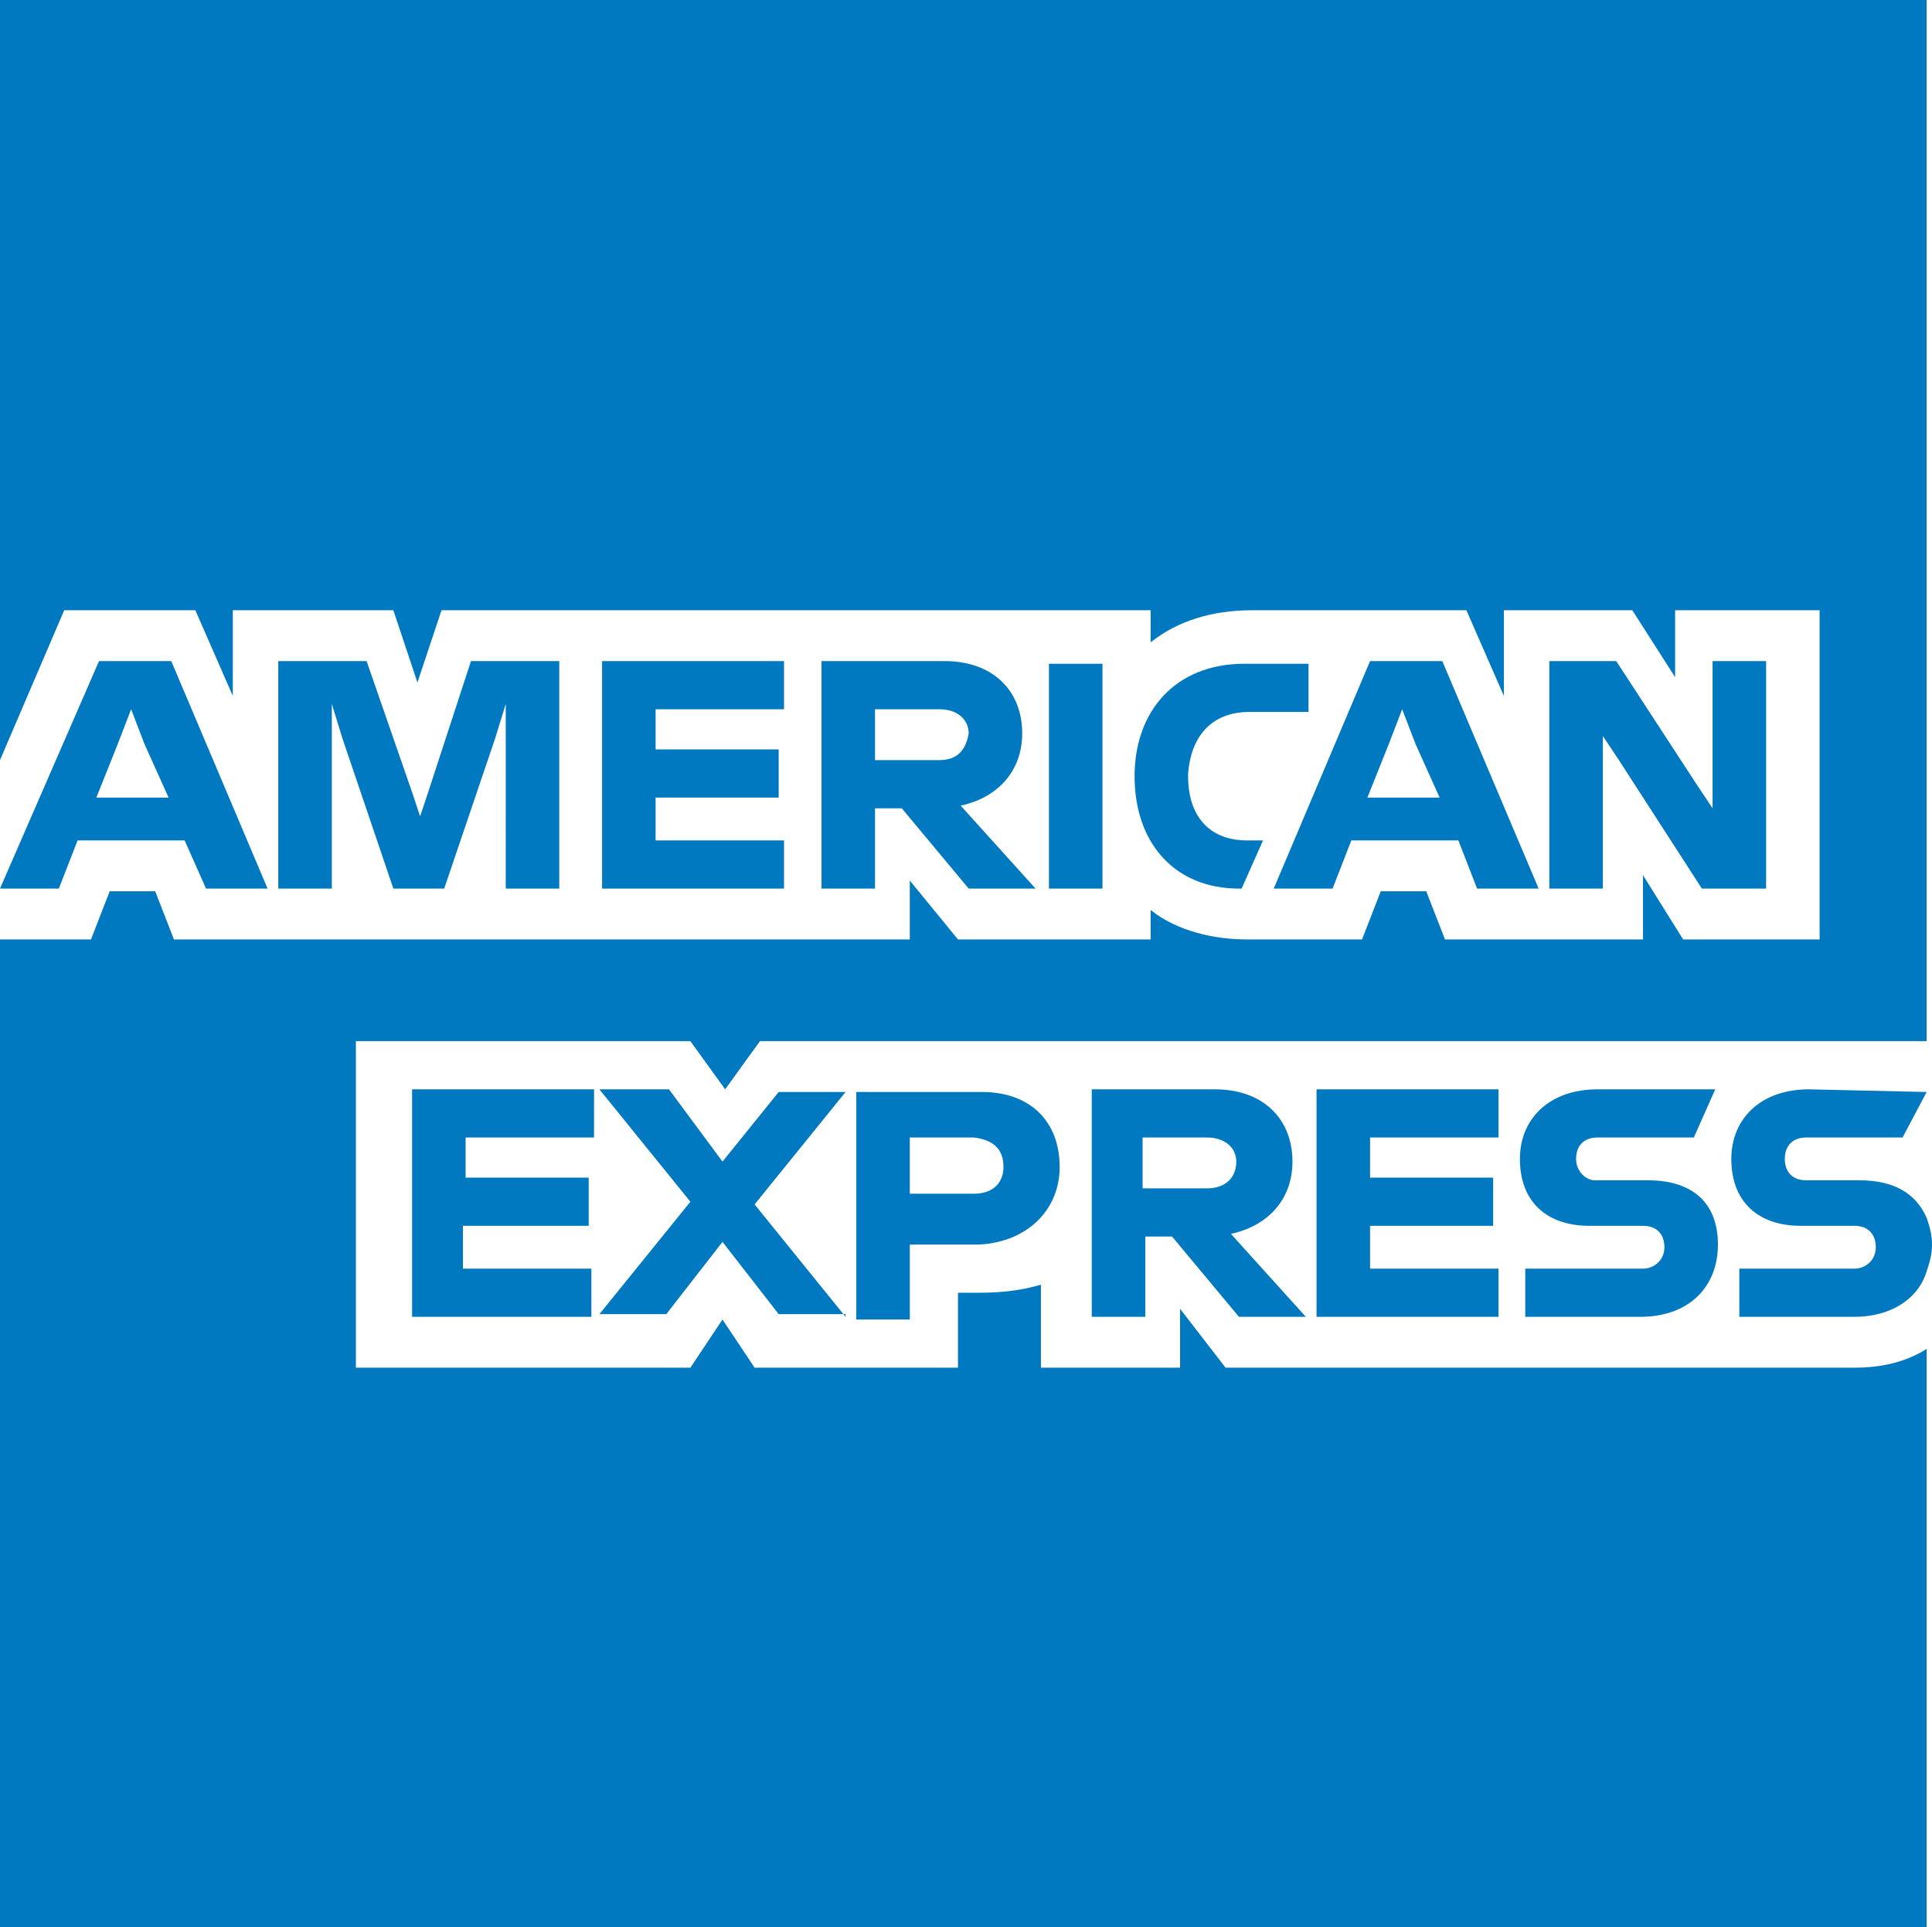
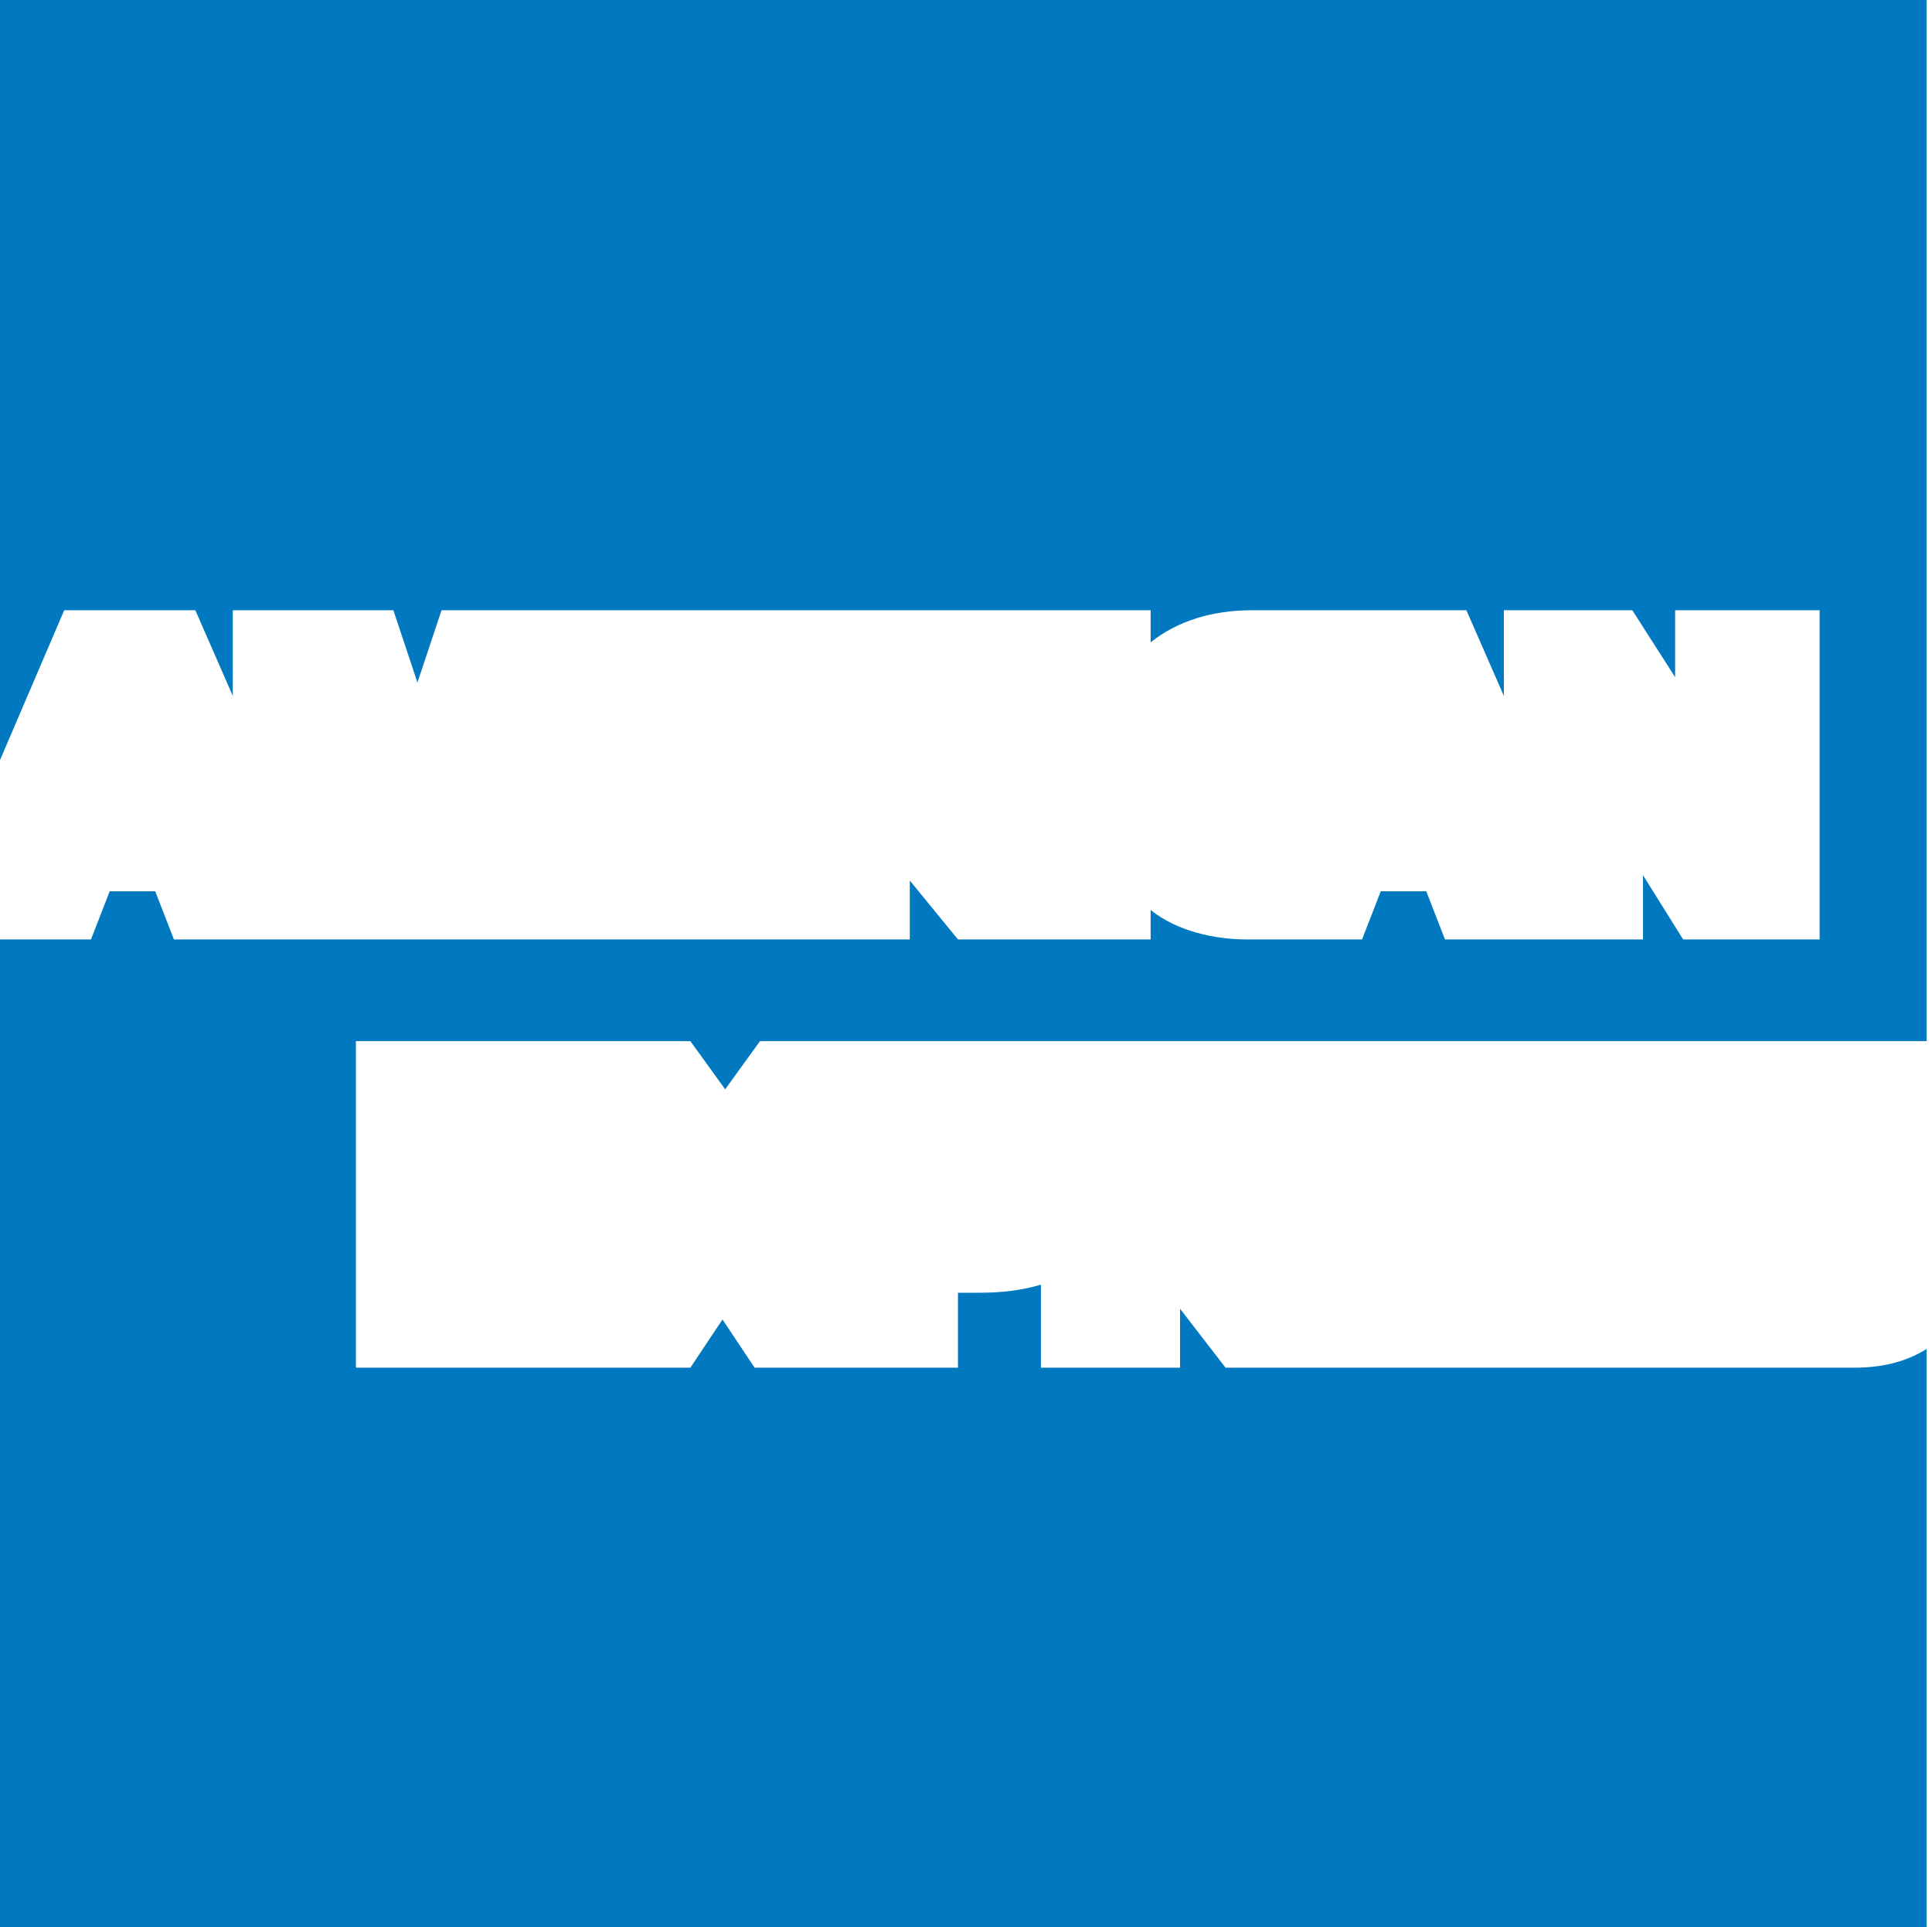
<svg xmlns="http://www.w3.org/2000/svg" version="1.1" id="レイヤー_1" x="0px" y="0px" viewBox="0 0 72.2 72" style="enable-background:new 0 0 72.2 72;" xml:space="preserve">
  <style type="text/css">
	.st0{fill:#0079C1;}
</style>
  <g>
    <path class="st0" d="M45.8,51.1l-1.7-2.2v2.2h-5.2V48c-0.7,0.2-1.4,0.3-2.3,0.3h-0.8v2.8h-7.6L27,49.3l-1.2,1.8H13.3V38.9h10.8   l1.7,0l1.3,1.8l1.3-1.8H72V0H0v28.4l2.4-5.6h4.9L8.7,26v-3.2h6l0.9,2.7l0.9-2.7H43V24c1-0.8,2.3-1.2,3.8-1.2h8l1.4,3.2v-3.2H61   l1.6,2.5v-2.5h5.4v12.3h-5.1l-1.5-2.4v2.4H54l-0.7-1.8h-1.7l-0.7,1.8h-4.3c-1.2,0-2.6-0.3-3.6-1.1v1.1h-7.2L34,32.9v2.2H6.5   l-0.7-1.8H4.1l-0.7,1.8H0V72h72V50.4c-0.8,0.5-1.7,0.7-2.7,0.7H45.8L45.8,51.1z" />
-     <path class="st0" d="M72,40.8L72,40.8L72,40.8l-4.4-0.1c-1.8,0-2.9,1.1-2.9,2.6c0,1.6,1,2.5,2.6,2.5h2c0.5,0,0.8,0.3,0.8,0.8   c0,0.5-0.4,0.8-0.8,0.8H65v1.8h4.3c1.4,0,2.4-0.7,2.7-1.7c0.1-0.3,0.2-0.6,0.2-1c0-0.4-0.1-0.7-0.2-1c-0.4-0.9-1.2-1.4-2.5-1.4h-2   c-0.5,0-0.8-0.3-0.8-0.8c0-0.5,0.3-0.8,0.8-0.8h3.6L72,40.8L72,40.8z M58.9,43.3c0-0.5,0.3-0.8,0.8-0.8h3.6l0.8-1.8h-4.4   c-1.8,0-2.9,1.1-2.9,2.6c0,1.6,1,2.5,2.6,2.5h2c0.5,0,0.8,0.3,0.8,0.8c0,0.5-0.4,0.8-0.8,0.8h-4.4v1.8h4.3c1.8,0,2.9-1.1,2.9-2.7   c0-1.6-1-2.4-2.6-2.4h-2C59.3,44.1,58.9,43.8,58.9,43.3L58.9,43.3z M49.2,49.2H56v-1.8h-4.8v-1.6h4.6v-1.8h-4.6v-1.5H56v-1.8h-6.8   V49.2L49.2,49.2z M48.8,49.2l-2.8-3.1c1.4-0.3,2.3-1.3,2.3-2.7c0-1.6-1.1-2.7-2.9-2.7h-4.6v8.5h2v-3h1l2.5,3H48.8L48.8,49.2z    M45.1,44.4h-2.4v-1.9h2.4c0.7,0,1.1,0.4,1.1,0.9C46.2,44,45.8,44.4,45.1,44.4L45.1,44.4z M39.6,43.6c0-1.7-1.1-2.8-2.9-2.8H32v8.5   h2v-2.8h2.6C38.4,46.4,39.6,45.2,39.6,43.6L39.6,43.6z M37.5,43.6c0,0.6-0.4,1-1.1,1H34v-2.1h2.4C37.2,42.6,37.5,43,37.5,43.6   L37.5,43.6z M31.6,49.2L28.2,45l3.4-4.2h-2.5L27,43.4L25,40.7h-2.6l3.4,4.2l-3.4,4.2h2.5l2.1-2.7l2.1,2.7H31.6L31.6,49.2z    M15.3,49.2h6.8v-1.8h-4.8v-1.6H22v-1.8h-4.6v-1.5h4.8v-1.8h-6.8V49.2L15.3,49.2z" />
-     <path class="st0" d="M66,33.2v-8.5h-2v4.5l0,1h0l-0.6-0.9l-3-4.6h-2.5v8.5h2v-4.7l0-1h0l0.6,0.9l3.1,4.8H66L66,33.2z M55.2,33.2   h2.3l-3.6-8.5h-2.7l-3.6,8.5h2.2l0.7-1.8h4L55.2,33.2L55.2,33.2z M53.8,29.8h-2.7l0.8-2l0.5-1.3h0l0.5,1.3L53.8,29.8L53.8,29.8z    M46.7,26.6h2.2v-1.8h-2.4c-2.6,0-4.1,1.8-4.1,4.2V29c0,2.5,1.5,4.2,3.9,4.2h0.1l0.8-1.8h-0.6c-1.4,0-2.2-0.9-2.2-2.4v-0.1   C44.5,27.6,45.2,26.6,46.7,26.6L46.7,26.6z M39.2,33.2h2V29v-4.2h-2V29V33.2L39.2,33.2z M38.7,33.2l-2.8-3.1   c1.4-0.3,2.3-1.3,2.3-2.7c0-1.6-1.1-2.7-2.9-2.7h-4.6v8.5h2v-3h1l2.5,3H38.7L38.7,33.2z M35.1,28.4h-2.4v-1.9h2.4   c0.7,0,1.1,0.4,1.1,0.9C36.1,28,35.8,28.4,35.1,28.4L35.1,28.4z M22.5,33.2h6.8v-1.8h-4.8v-1.6h4.6v-1.8h-4.6v-1.5h4.8v-1.8h-6.8   V33.2L22.5,33.2z M18.9,33.2h2v-8.5h-3.3l-1.6,4.9l-0.3,0.9h0l-0.3-0.9l-1.7-4.9h-3.3v8.5h2v-5.6l0-1.3h0l0.4,1.3l1.9,5.6h1.9   l1.9-5.6l0.4-1.3h0l0,1.3V33.2L18.9,33.2z M7.7,33.2H10l-3.6-8.5H3.7L0,33.2h2.2l0.7-1.8h4L7.7,33.2L7.7,33.2z M6.3,29.8H3.6l0.8-2   l0.5-1.3h0l0.5,1.3L6.3,29.8L6.3,29.8z" />
  </g>
</svg>